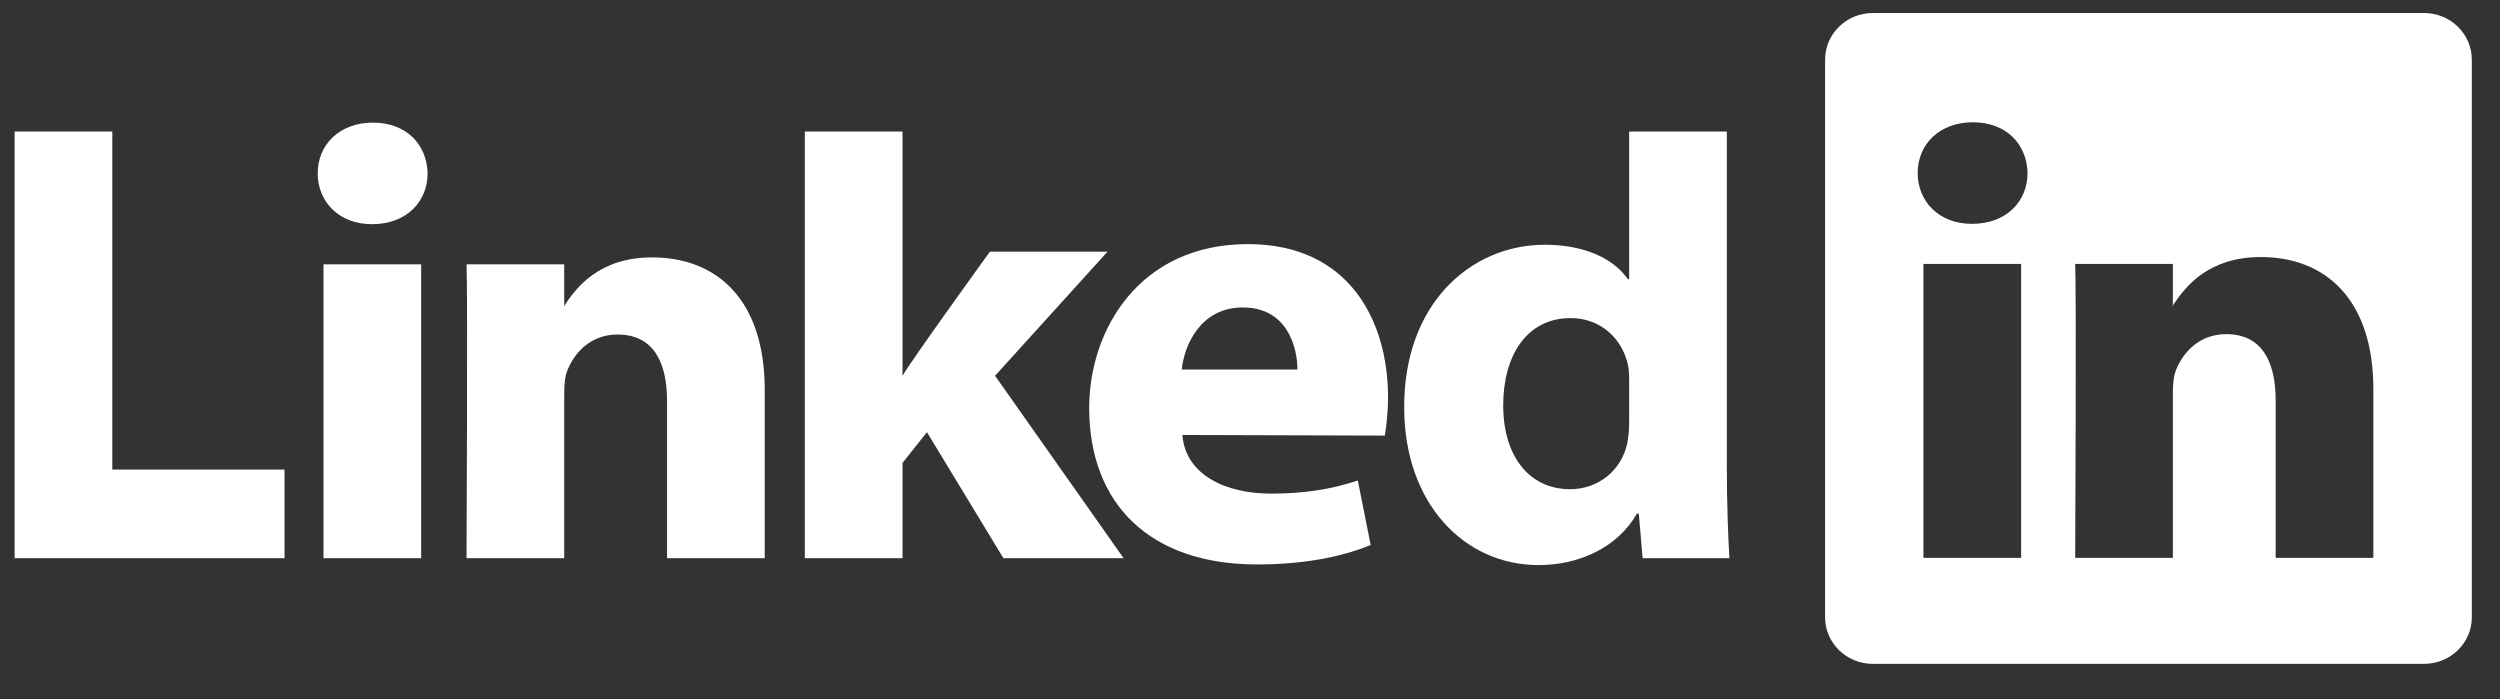
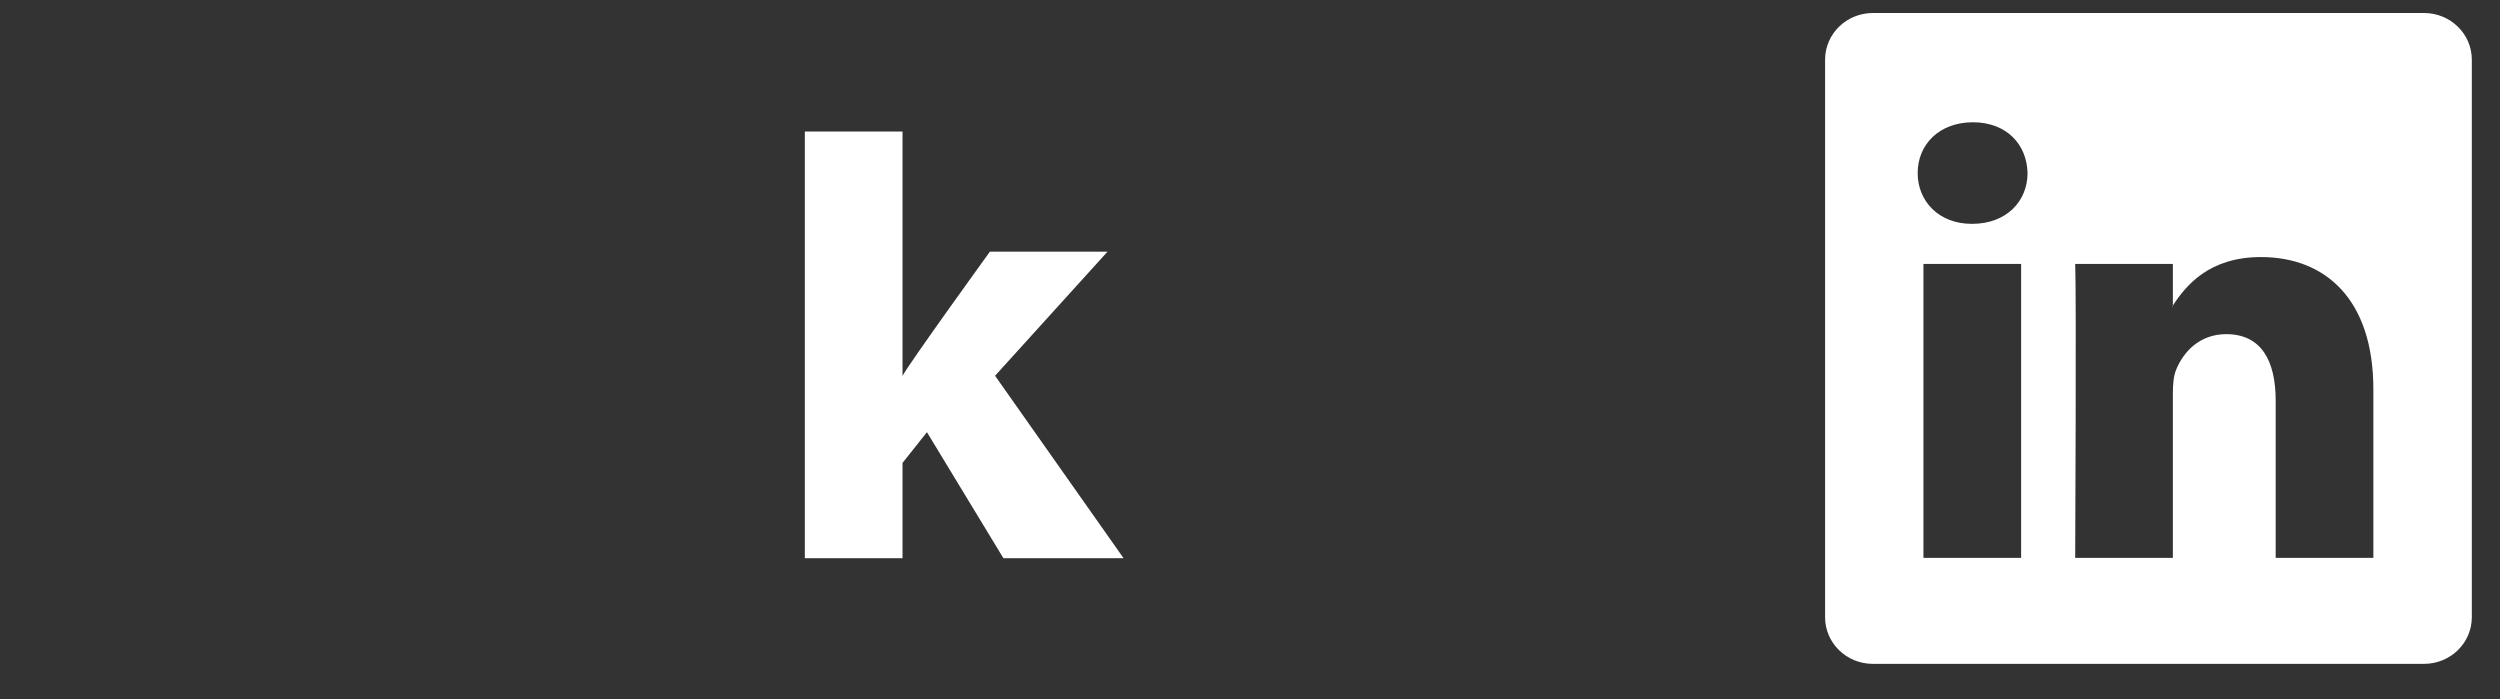
<svg xmlns="http://www.w3.org/2000/svg" width="118" height="33" viewBox="0 0 118 33" fill="none">
  <rect x="0" y="0" width="118" height="33" fill="#333333" stroke="none" />
  <g clip-path="url(#clip0_2002_4906)">
-     <path fill-rule="evenodd" clip-rule="evenodd" d="M0.69 26.347H13.43V22.164H5.301V6.207H0.69V26.347Z" fill="white" />
-     <path fill-rule="evenodd" clip-rule="evenodd" d="M19.879 26.347V12.475H15.269V26.347H19.879ZM17.574 10.581C19.182 10.581 20.183 9.516 20.183 8.184C20.153 6.823 19.182 5.788 17.605 5.788C16.027 5.788 14.996 6.823 14.996 8.184C14.996 9.516 15.997 10.581 17.544 10.581H17.574Z" fill="white" />
-     <path fill-rule="evenodd" clip-rule="evenodd" d="M22.02 26.347H26.631V18.6C26.631 18.185 26.661 17.771 26.783 17.475C27.116 16.647 27.875 15.789 29.149 15.789C30.817 15.789 31.485 17.061 31.485 18.925V26.347H36.095V18.393C36.095 14.132 33.82 12.149 30.787 12.149C28.299 12.149 27.207 13.54 26.601 14.486H26.631V12.475H22.021C22.081 13.777 22.02 26.347 22.02 26.347Z" fill="white" />
    <path fill-rule="evenodd" clip-rule="evenodd" d="M42.599 6.207H37.988V26.347H42.599V21.849L43.752 20.399L47.361 26.347H53.033L46.967 17.736L52.275 11.878H46.724C46.724 11.878 42.933 17.119 42.599 17.741V6.207Z" fill="white" />
-     <path fill-rule="evenodd" clip-rule="evenodd" d="M65.363 20.56C65.424 20.204 65.515 19.521 65.515 18.748C65.515 15.162 63.695 11.522 58.902 11.522C53.776 11.522 51.41 15.576 51.41 19.253C51.41 23.802 54.292 26.642 59.327 26.642C61.329 26.642 63.179 26.347 64.696 25.725L64.089 22.68C62.845 23.093 61.571 23.299 59.994 23.299C57.841 23.299 55.96 22.415 55.808 20.531L65.363 20.56ZM55.778 17.441C55.9 16.257 56.688 14.511 58.66 14.511C60.752 14.511 61.238 16.376 61.238 17.441H55.778Z" fill="white" />
-     <path fill-rule="evenodd" clip-rule="evenodd" d="M76.896 6.207V13.179H76.835C76.168 12.203 74.773 11.552 72.923 11.552C69.374 11.552 66.249 14.393 66.279 19.245C66.279 23.743 69.101 26.672 72.619 26.672C74.53 26.672 76.35 25.843 77.26 24.245H77.351L77.533 26.347H81.628C81.567 25.37 81.506 23.683 81.506 22.027V6.207H76.896ZM76.896 19.926C76.896 20.28 76.866 20.636 76.805 20.932C76.532 22.204 75.44 23.091 74.106 23.091C72.195 23.091 70.951 21.553 70.951 19.127C70.951 16.849 72.013 15.014 74.136 15.014C75.561 15.014 76.562 15.99 76.835 17.203C76.896 17.47 76.896 17.766 76.896 18.032V19.926Z" fill="white" />
    <path fill-rule="evenodd" clip-rule="evenodd" d="M88.399 0.614C87.153 0.614 86.144 1.6 86.144 2.815V29.134C86.144 30.349 87.153 31.334 88.399 31.334H114.414C115.66 31.334 116.67 30.349 116.67 29.134V2.815C116.67 1.6 115.66 0.614 114.414 0.614H88.399ZM95.397 26.33V12.458H90.786V26.33H95.397ZM93.091 10.565C94.7 10.565 95.7 9.499 95.7 8.168C95.67 6.807 94.7 5.771 93.122 5.771C91.545 5.771 90.514 6.807 90.514 8.168C90.514 9.499 91.514 10.565 93.061 10.565H93.091ZM97.949 26.33H102.559V18.584C102.559 18.169 102.589 17.755 102.711 17.459C103.044 16.63 103.803 15.772 105.077 15.772C106.745 15.772 107.412 17.044 107.412 18.909V26.33H112.023V18.376C112.023 14.116 109.748 12.133 106.715 12.133C104.269 12.133 103.172 13.477 102.559 14.422V14.47H102.529L102.559 14.422V12.458H97.949C98.009 13.76 97.949 26.33 97.949 26.33Z" fill="white" />
  </g>
  <defs>
    <clipPath id="clip0_2002_4906">
      <rect width="117.76" height="32" fill="white" transform="translate(0.12 0.5)" />
    </clipPath>
  </defs>
</svg>